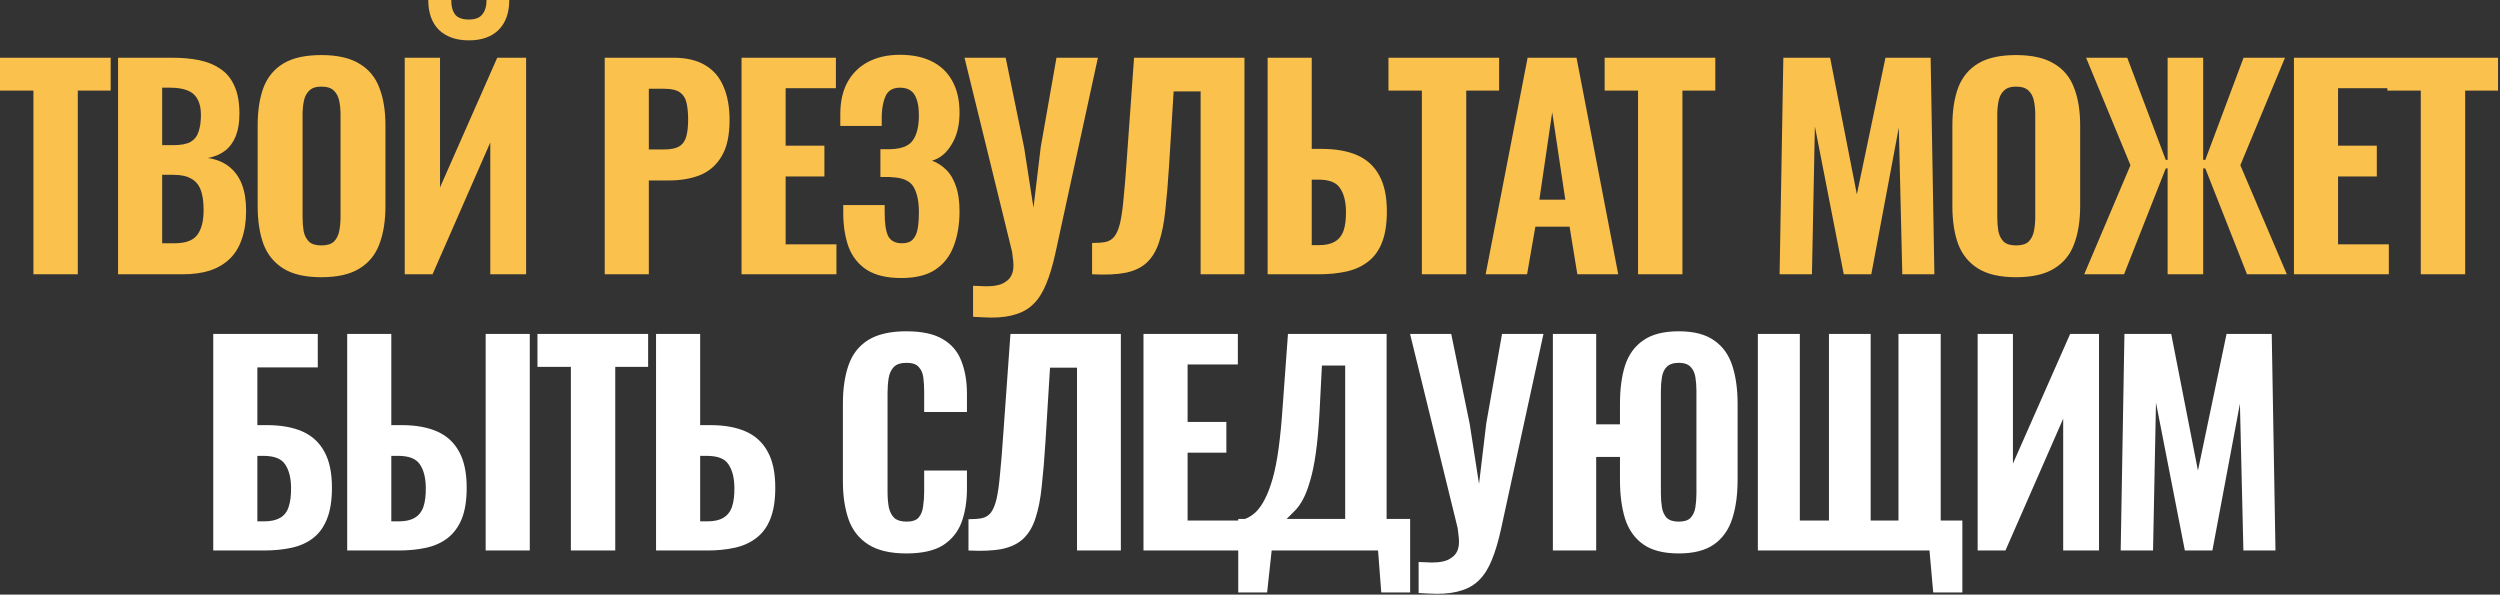
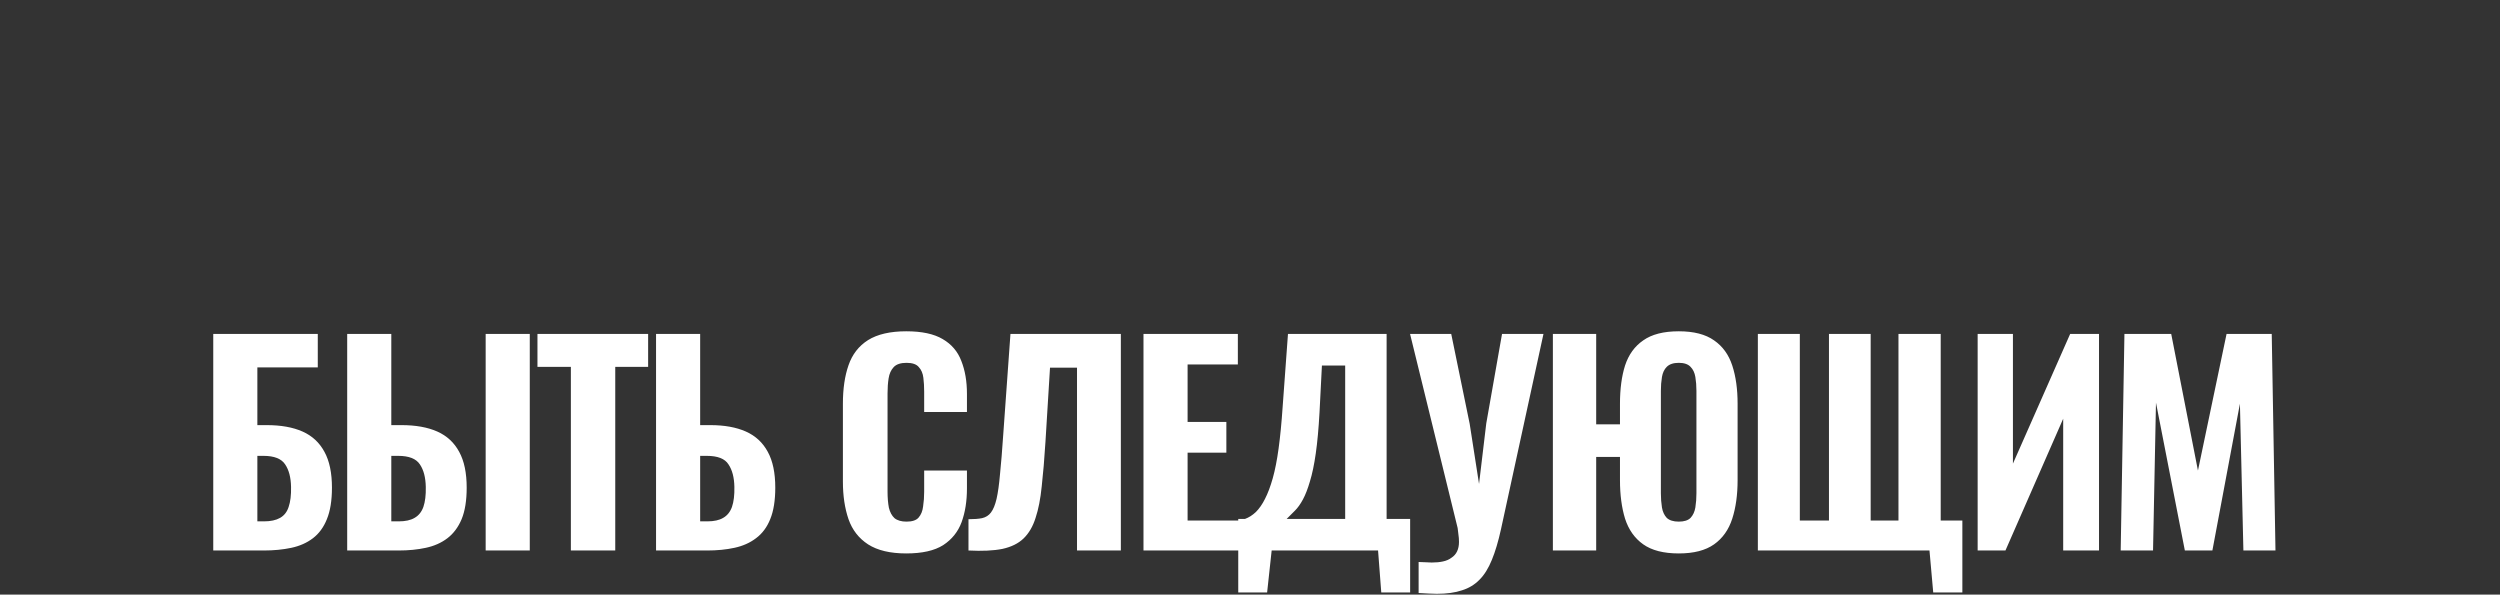
<svg xmlns="http://www.w3.org/2000/svg" width="534" height="127" viewBox="0 0 534 127" fill="none">
  <rect x="0" y="0" width="534" height="127" fill="#333333" stroke="none" />
-   <path d="M7.138 58.586V19.357H7.84897e-06V12.334H23.64V19.357H16.617V58.586H7.138ZM25.217 58.586V12.334H36.923C38.941 12.334 40.806 12.505 42.519 12.848C44.232 13.19 45.736 13.8 47.03 14.675C48.362 15.551 49.371 16.769 50.056 18.33C50.779 19.852 51.141 21.851 51.141 24.325C51.141 26.191 50.875 27.789 50.342 29.122C49.809 30.416 49.047 31.444 48.058 32.205C47.068 32.967 45.85 33.48 44.403 33.747C46.192 34.014 47.696 34.623 48.914 35.574C50.132 36.526 51.046 37.782 51.655 39.343C52.264 40.904 52.569 42.788 52.569 44.996C52.569 47.318 52.264 49.336 51.655 51.049C51.084 52.762 50.227 54.17 49.086 55.274C47.944 56.378 46.535 57.216 44.86 57.787C43.185 58.32 41.244 58.586 39.036 58.586H25.217ZM34.639 51.962H37.266C39.626 51.962 41.244 51.372 42.119 50.192C43.033 49.012 43.49 47.242 43.49 44.882C43.49 43.054 43.28 41.608 42.861 40.542C42.443 39.438 41.758 38.639 40.806 38.144C39.892 37.611 38.655 37.344 37.094 37.344H34.639V51.962ZM34.639 31.006H36.98C38.617 31.006 39.854 30.778 40.692 30.321C41.529 29.826 42.1 29.103 42.405 28.151C42.747 27.161 42.919 25.962 42.919 24.554C42.919 23.145 42.671 22.022 42.176 21.185C41.719 20.309 40.996 19.681 40.006 19.3C39.055 18.92 37.837 18.729 36.352 18.729H34.639V31.006ZM68.627 59.214C65.239 59.214 62.555 58.605 60.575 57.387C58.596 56.169 57.168 54.437 56.293 52.191C55.455 49.907 55.037 47.185 55.037 44.025V26.781C55.037 23.621 55.455 20.918 56.293 18.672C57.168 16.426 58.596 14.713 60.575 13.533C62.555 12.353 65.239 11.763 68.627 11.763C72.053 11.763 74.756 12.372 76.735 13.59C78.753 14.77 80.18 16.483 81.018 18.729C81.893 20.937 82.331 23.621 82.331 26.781V44.025C82.331 47.185 81.893 49.907 81.018 52.191C80.18 54.437 78.753 56.169 76.735 57.387C74.756 58.605 72.053 59.214 68.627 59.214ZM68.627 52.419C69.845 52.419 70.74 52.153 71.311 51.62C71.882 51.049 72.262 50.306 72.453 49.393C72.643 48.441 72.738 47.432 72.738 46.366V24.497C72.738 23.431 72.643 22.441 72.453 21.527C72.262 20.614 71.882 19.89 71.311 19.357C70.74 18.786 69.845 18.501 68.627 18.501C67.485 18.501 66.628 18.786 66.057 19.357C65.486 19.89 65.106 20.614 64.915 21.527C64.725 22.441 64.63 23.431 64.63 24.497V46.366C64.63 47.432 64.706 48.441 64.858 49.393C65.048 50.306 65.429 51.049 66 51.62C66.571 52.153 67.447 52.419 68.627 52.419ZM86.452 58.586V12.334H93.99V40.028L106.209 12.334H112.376V58.586H104.725V30.435L92.391 58.586H86.452ZM100.157 8.622C97.454 8.622 95.322 7.88 93.761 6.395C92.239 4.873 91.477 2.741 91.477 -4.62746e-05H96.388C96.388 1.37 96.673 2.417 97.245 3.141C97.816 3.826 98.786 4.168 100.157 4.168C101.489 4.168 102.441 3.807 103.012 3.083C103.621 2.36 103.925 1.332 103.925 -4.62746e-05H108.779C108.779 2.741 108.018 4.873 106.495 6.395C104.972 7.88 102.859 8.622 100.157 8.622ZM129.169 58.586V12.334H143.844C146.623 12.334 148.888 12.867 150.639 13.933C152.39 14.961 153.684 16.464 154.522 18.444C155.397 20.423 155.835 22.822 155.835 25.639C155.835 28.951 155.264 31.539 154.122 33.404C153.018 35.27 151.495 36.602 149.554 37.401C147.613 38.163 145.386 38.544 142.873 38.544H138.59V58.586H129.169ZM138.59 31.92H141.902C143.273 31.92 144.32 31.71 145.043 31.292C145.804 30.835 146.318 30.131 146.585 29.179C146.851 28.227 146.984 27.009 146.984 25.524C146.984 24.116 146.87 22.936 146.642 21.984C146.451 21.032 145.995 20.29 145.271 19.757C144.548 19.224 143.406 18.958 141.845 18.958H138.59V31.92ZM158.391 58.586V12.334H178.548V18.843H167.813V31.12H176.092V37.687H167.813V52.191H178.662V58.586H158.391ZM192.508 59.386C189.462 59.386 187.026 58.815 185.199 57.673C183.371 56.492 182.058 54.855 181.259 52.762C180.497 50.63 180.117 48.194 180.117 45.453V43.797H188.967C188.967 43.911 188.967 44.158 188.967 44.539C188.967 44.882 188.967 45.205 188.967 45.51C188.967 47.756 189.215 49.393 189.71 50.421C190.243 51.449 191.232 51.962 192.679 51.962C193.669 51.962 194.411 51.715 194.906 51.22C195.439 50.687 195.801 49.945 195.991 48.993C196.181 48.003 196.276 46.785 196.276 45.339C196.276 43.017 195.896 41.208 195.134 39.914C194.373 38.62 192.812 37.934 190.452 37.858C190.414 37.82 190.243 37.801 189.938 37.801C189.672 37.801 189.367 37.801 189.025 37.801C188.682 37.801 188.358 37.801 188.054 37.801V31.863C188.32 31.863 188.568 31.863 188.796 31.863C189.063 31.863 189.31 31.863 189.538 31.863C189.805 31.863 190.052 31.863 190.281 31.863C192.641 31.787 194.221 31.139 195.02 29.921C195.858 28.703 196.276 26.933 196.276 24.611C196.276 22.745 195.972 21.299 195.363 20.271C194.754 19.243 193.707 18.729 192.222 18.729C190.814 18.729 189.824 19.262 189.253 20.328C188.72 21.394 188.415 22.802 188.339 24.554C188.339 24.668 188.339 24.972 188.339 25.467C188.339 25.962 188.339 26.438 188.339 26.895H179.489V24.382C179.489 21.68 180.002 19.395 181.03 17.53C182.096 15.627 183.581 14.18 185.484 13.19C187.388 12.201 189.634 11.706 192.222 11.706C194.925 11.706 197.209 12.182 199.074 13.133C200.978 14.085 202.424 15.475 203.414 17.302C204.442 19.129 204.956 21.394 204.956 24.097C204.956 26.8 204.385 29.065 203.243 30.892C202.139 32.719 200.749 33.861 199.074 34.318C200.216 34.737 201.225 35.384 202.101 36.26C202.976 37.097 203.662 38.239 204.156 39.686C204.689 41.132 204.956 42.94 204.956 45.11C204.956 47.927 204.537 50.421 203.7 52.59C202.9 54.722 201.587 56.397 199.76 57.615C197.97 58.796 195.553 59.386 192.508 59.386ZM207.847 67.665V61.041C208.38 61.08 208.874 61.099 209.331 61.099C209.826 61.137 210.264 61.156 210.645 61.156C211.558 61.156 212.358 61.08 213.043 60.927C213.766 60.775 214.375 60.509 214.87 60.128C215.403 59.785 215.803 59.328 216.069 58.758C216.336 58.187 216.469 57.52 216.469 56.759C216.469 56.188 216.431 55.674 216.355 55.217C216.317 54.76 216.26 54.285 216.183 53.79L206.019 12.334H214.813L218.753 31.52L220.752 44.368L222.293 31.463L225.662 12.334H234.513L225.434 54.075C224.863 56.664 224.216 58.834 223.492 60.585C222.769 62.374 221.894 63.782 220.866 64.81C219.838 65.876 218.582 66.638 217.097 67.094C215.651 67.589 213.861 67.837 211.73 67.837C211.197 67.837 210.607 67.818 209.959 67.779C209.312 67.742 208.608 67.703 207.847 67.665ZM233.27 58.586V51.905C234.45 51.905 235.421 51.829 236.182 51.677C236.981 51.487 237.61 51.087 238.066 50.478C238.561 49.831 238.961 48.86 239.265 47.566C239.57 46.233 239.817 44.463 240.008 42.255C240.236 40.047 240.465 37.249 240.693 33.861L242.235 12.334H265.818V58.586H256.453V19.529H250.686L249.715 35.346C249.487 39 249.22 42.179 248.916 44.882C248.649 47.547 248.211 49.792 247.602 51.62C247.031 53.447 246.175 54.913 245.033 56.017C243.929 57.083 242.425 57.825 240.522 58.244C238.618 58.624 236.201 58.739 233.27 58.586ZM270.765 58.586V12.334H280.187V31.805H282.357C285.364 31.805 287.896 32.262 289.952 33.176C292.007 34.09 293.568 35.536 294.634 37.516C295.7 39.457 296.233 42.008 296.233 45.167C296.233 47.908 295.871 50.154 295.148 51.905C294.463 53.618 293.454 54.97 292.121 55.959C290.827 56.949 289.285 57.635 287.496 58.015C285.745 58.396 283.804 58.586 281.672 58.586H270.765ZM280.187 52.362H281.729C283.137 52.362 284.26 52.115 285.098 51.62C285.974 51.125 286.602 50.344 286.982 49.279C287.363 48.175 287.534 46.747 287.496 44.996C287.458 42.978 287.039 41.38 286.24 40.2C285.479 38.981 283.937 38.372 281.615 38.372H280.187V52.362ZM303.711 58.586V19.357H296.574V12.334H320.214V19.357H313.19V58.586H303.711ZM317.332 58.586L326.297 12.334H336.746L345.654 58.586H336.918L335.262 48.422H327.953L326.183 58.586H317.332ZM328.809 42.655H334.348L331.55 23.983L328.809 42.655ZM349.888 58.586V19.357H342.75V12.334H366.39V19.357H359.367V58.586H349.888ZM380.122 58.586L380.921 12.334H390.914L396.624 41.513L402.734 12.334H412.384L413.183 58.586H406.331L405.589 27.237L399.708 58.586H393.826L387.659 27.009L387.031 58.586H380.122ZM430.617 59.214C427.229 59.214 424.546 58.605 422.566 57.387C420.586 56.169 419.159 54.437 418.283 52.191C417.446 49.907 417.027 47.185 417.027 44.025V26.781C417.027 23.621 417.446 20.918 418.283 18.672C419.159 16.426 420.586 14.713 422.566 13.533C424.546 12.353 427.229 11.763 430.617 11.763C434.043 11.763 436.746 12.372 438.726 13.59C440.743 14.77 442.171 16.483 443.008 18.729C443.884 20.937 444.322 23.621 444.322 26.781V44.025C444.322 47.185 443.884 49.907 443.008 52.191C442.171 54.437 440.743 56.169 438.726 57.387C436.746 58.605 434.043 59.214 430.617 59.214ZM430.617 52.419C431.836 52.419 432.73 52.153 433.301 51.62C433.872 51.049 434.253 50.306 434.443 49.393C434.633 48.441 434.729 47.432 434.729 46.366V24.497C434.729 23.431 434.633 22.441 434.443 21.527C434.253 20.614 433.872 19.89 433.301 19.357C432.73 18.786 431.836 18.501 430.617 18.501C429.475 18.501 428.619 18.786 428.048 19.357C427.477 19.89 427.096 20.614 426.906 21.527C426.715 22.441 426.62 23.431 426.62 24.497V46.366C426.62 47.432 426.696 48.441 426.849 49.393C427.039 50.306 427.42 51.049 427.991 51.62C428.562 52.153 429.437 52.419 430.617 52.419ZM445.188 58.586L455.067 35.289L445.588 12.334H454.381L462.604 34.147H463.004V12.334H470.598V34.147H471.055L479.221 12.334H488.071L478.535 35.289L488.471 58.586H479.963L471.055 35.974H470.598V58.586H463.004V35.974H462.604L453.696 58.586H445.188ZM489.986 58.586V12.334H510.143V18.843H499.408V31.12H507.688V37.687H499.408V52.191H510.257V58.586H489.986ZM517.079 58.586V19.357H509.942V12.334H533.582V19.357H526.558V58.586H517.079Z" fill="#FAC14D" />
  <path d="M45.551 117.586V71.334H67.878V78.472H54.973V90.805H56.971C60.017 90.805 62.567 91.262 64.623 92.176C66.679 93.09 68.239 94.536 69.305 96.516C70.371 98.457 70.904 101.008 70.904 104.167C70.904 106.908 70.543 109.154 69.819 110.905C69.134 112.618 68.144 113.97 66.85 114.96C65.556 115.949 64.014 116.634 62.225 117.015C60.435 117.396 58.475 117.586 56.343 117.586H45.551ZM54.973 111.362H56.4C57.809 111.362 58.951 111.115 59.826 110.62C60.702 110.125 61.311 109.345 61.654 108.279C62.034 107.175 62.206 105.747 62.168 103.996C62.13 101.978 61.711 100.38 60.911 99.2C60.112 97.981 58.57 97.372 56.286 97.372H54.973V111.362ZM74.16 117.586V71.334H83.582V90.805H85.751C88.797 90.805 91.347 91.262 93.403 92.176C95.459 93.09 97.019 94.536 98.085 96.516C99.151 98.457 99.684 101.008 99.684 104.167C99.684 106.908 99.323 109.154 98.599 110.905C97.876 112.618 96.867 113.97 95.573 114.96C94.279 115.949 92.737 116.634 90.948 117.015C89.197 117.396 87.255 117.586 85.123 117.586H74.16ZM83.582 111.362H85.18C86.589 111.362 87.712 111.115 88.549 110.62C89.425 110.125 90.053 109.345 90.434 108.279C90.814 107.175 90.986 105.747 90.948 103.996C90.91 101.978 90.491 100.38 89.691 99.2C88.892 97.981 87.35 97.372 85.066 97.372H83.582V111.362ZM103.738 117.586V71.334H113.16V117.586H103.738ZM121.939 117.586V78.357H114.801V71.334H138.441V78.357H131.418V117.586H121.939ZM140.132 117.586V71.334H149.554V90.805H151.724C154.731 90.805 157.263 91.262 159.318 92.176C161.374 93.09 162.935 94.536 164.001 96.516C165.067 98.457 165.599 101.008 165.599 104.167C165.599 106.908 165.238 109.154 164.515 110.905C163.829 112.618 162.821 113.97 161.488 114.96C160.194 115.949 158.652 116.634 156.863 117.015C155.112 117.396 153.17 117.586 151.039 117.586H140.132ZM149.554 111.362H151.096C152.504 111.362 153.627 111.115 154.465 110.62C155.34 110.125 155.968 109.345 156.349 108.279C156.73 107.175 156.901 105.747 156.863 103.996C156.825 101.978 156.406 100.38 155.607 99.2C154.845 97.981 153.304 97.372 150.981 97.372H149.554V111.362ZM193.577 118.214C190.151 118.214 187.43 117.567 185.412 116.273C183.432 114.979 182.043 113.189 181.244 110.905C180.444 108.583 180.044 105.899 180.044 102.854V86.237C180.044 83.04 180.444 80.299 181.244 78.015C182.043 75.693 183.432 73.903 185.412 72.647C187.43 71.391 190.151 70.763 193.577 70.763C196.889 70.763 199.478 71.315 201.343 72.419C203.247 73.523 204.579 75.084 205.34 77.101C206.14 79.119 206.54 81.46 206.54 84.125V88.008H197.403V83.668C197.403 82.602 197.346 81.612 197.232 80.699C197.118 79.747 196.794 78.986 196.261 78.415C195.766 77.805 194.891 77.501 193.635 77.501C192.378 77.501 191.465 77.805 190.894 78.415C190.323 79.024 189.961 79.823 189.809 80.813C189.657 81.764 189.58 82.83 189.58 84.01V105.024C189.58 106.318 189.676 107.46 189.866 108.45C190.094 109.402 190.494 110.144 191.065 110.677C191.674 111.172 192.531 111.419 193.635 111.419C194.853 111.419 195.709 111.134 196.204 110.563C196.737 109.954 197.061 109.154 197.175 108.164C197.327 107.175 197.403 106.128 197.403 105.024V100.513H206.54V104.339C206.54 107.041 206.159 109.44 205.398 111.533C204.636 113.589 203.323 115.226 201.458 116.444C199.592 117.624 196.966 118.214 193.577 118.214ZM206.867 117.586V110.905C208.047 110.905 209.018 110.829 209.779 110.677C210.579 110.487 211.207 110.087 211.664 109.478C212.158 108.831 212.558 107.86 212.863 106.566C213.167 105.233 213.415 103.463 213.605 101.255C213.833 99.047 214.062 96.249 214.29 92.861L215.832 71.334H239.415V117.586H230.05V78.529H224.283L223.312 94.346C223.084 98 222.817 101.179 222.513 103.882C222.246 106.547 221.809 108.793 221.199 110.62C220.628 112.447 219.772 113.913 218.63 115.017C217.526 116.083 216.022 116.825 214.119 117.244C212.216 117.624 209.798 117.738 206.867 117.586ZM244.248 117.586V71.334H264.405V77.844H253.67V90.12H261.95V96.687H253.67V111.191H264.52V117.586H244.248ZM264.49 126.551V110.848H265.917C266.755 110.544 267.535 110.049 268.258 109.364C268.982 108.64 269.629 107.708 270.2 106.566C270.809 105.385 271.361 103.92 271.856 102.169C272.351 100.418 272.769 98.286 273.112 95.773C273.455 93.261 273.74 90.33 273.968 86.98L275.111 71.334H296.181V110.848H301.206V126.551H295.039L294.354 117.586H271.627L270.657 126.551H264.49ZM274.825 110.848H287.33V78.072H282.362L281.848 88.122C281.658 91.548 281.392 94.46 281.049 96.858C280.706 99.257 280.288 101.255 279.793 102.854C279.336 104.415 278.841 105.69 278.308 106.68C277.775 107.67 277.204 108.469 276.595 109.078C275.986 109.687 275.396 110.277 274.825 110.848ZM303.017 126.665V120.042C303.55 120.08 304.045 120.099 304.501 120.099C304.996 120.137 305.434 120.156 305.815 120.156C306.728 120.156 307.528 120.08 308.213 119.927C308.936 119.775 309.545 119.509 310.04 119.128C310.573 118.785 310.973 118.329 311.239 117.757C311.506 117.186 311.639 116.52 311.639 115.759C311.639 115.188 311.601 114.674 311.525 114.217C311.487 113.76 311.43 113.285 311.354 112.79L301.189 71.334H309.983L313.923 90.52L315.922 103.368L317.463 90.463L320.832 71.334H329.683L320.604 113.075C320.033 115.664 319.386 117.834 318.663 119.585C317.939 121.374 317.064 122.782 316.036 123.81C315.008 124.876 313.752 125.638 312.267 126.094C310.821 126.589 309.031 126.837 306.9 126.837C306.367 126.837 305.777 126.818 305.129 126.78C304.482 126.741 303.778 126.703 303.017 126.665ZM358.589 118.214C355.354 118.214 352.822 117.567 350.995 116.273C349.168 114.979 347.873 113.151 347.112 110.791C346.389 108.431 346.027 105.69 346.027 102.568V97.601H340.945V117.586H331.695V71.334H340.945V90.634H346.027V86.237C346.027 83.078 346.389 80.356 347.112 78.072C347.873 75.75 349.168 73.961 350.995 72.704C352.822 71.41 355.354 70.763 358.589 70.763C361.787 70.763 364.3 71.41 366.127 72.704C367.954 73.961 369.248 75.75 370.01 78.072C370.771 80.394 371.152 83.116 371.152 86.237V102.568C371.152 105.69 370.771 108.431 370.01 110.791C369.248 113.151 367.954 114.979 366.127 116.273C364.3 117.567 361.787 118.214 358.589 118.214ZM358.589 111.419C359.731 111.419 360.569 111.153 361.102 110.62C361.635 110.049 361.977 109.306 362.13 108.393C362.282 107.441 362.358 106.432 362.358 105.366V83.496C362.358 82.431 362.282 81.441 362.13 80.527C361.977 79.614 361.635 78.89 361.102 78.357C360.569 77.786 359.731 77.501 358.589 77.501C357.447 77.501 356.591 77.786 356.02 78.357C355.487 78.89 355.144 79.614 354.992 80.527C354.84 81.441 354.764 82.431 354.764 83.496V105.366C354.764 106.432 354.84 107.441 354.992 108.393C355.144 109.306 355.487 110.049 356.02 110.62C356.591 111.153 357.447 111.419 358.589 111.419ZM412.936 126.551L412.137 117.586H375.478V71.334H384.443V111.191H390.667V71.334H399.575V111.191H405.513V71.334H414.535V111.191H419.16V126.551H412.936ZM422.426 117.586V71.334H429.963V99.028L442.183 71.334H448.35V117.586H440.698V89.435L428.364 117.586H422.426ZM452.98 117.586L453.779 71.334H463.772L469.482 100.513L475.592 71.334H485.242L486.042 117.586H479.189L478.447 86.237L472.566 117.586H466.684L460.517 86.009L459.889 117.586H452.98Z" fill="white" />
</svg>